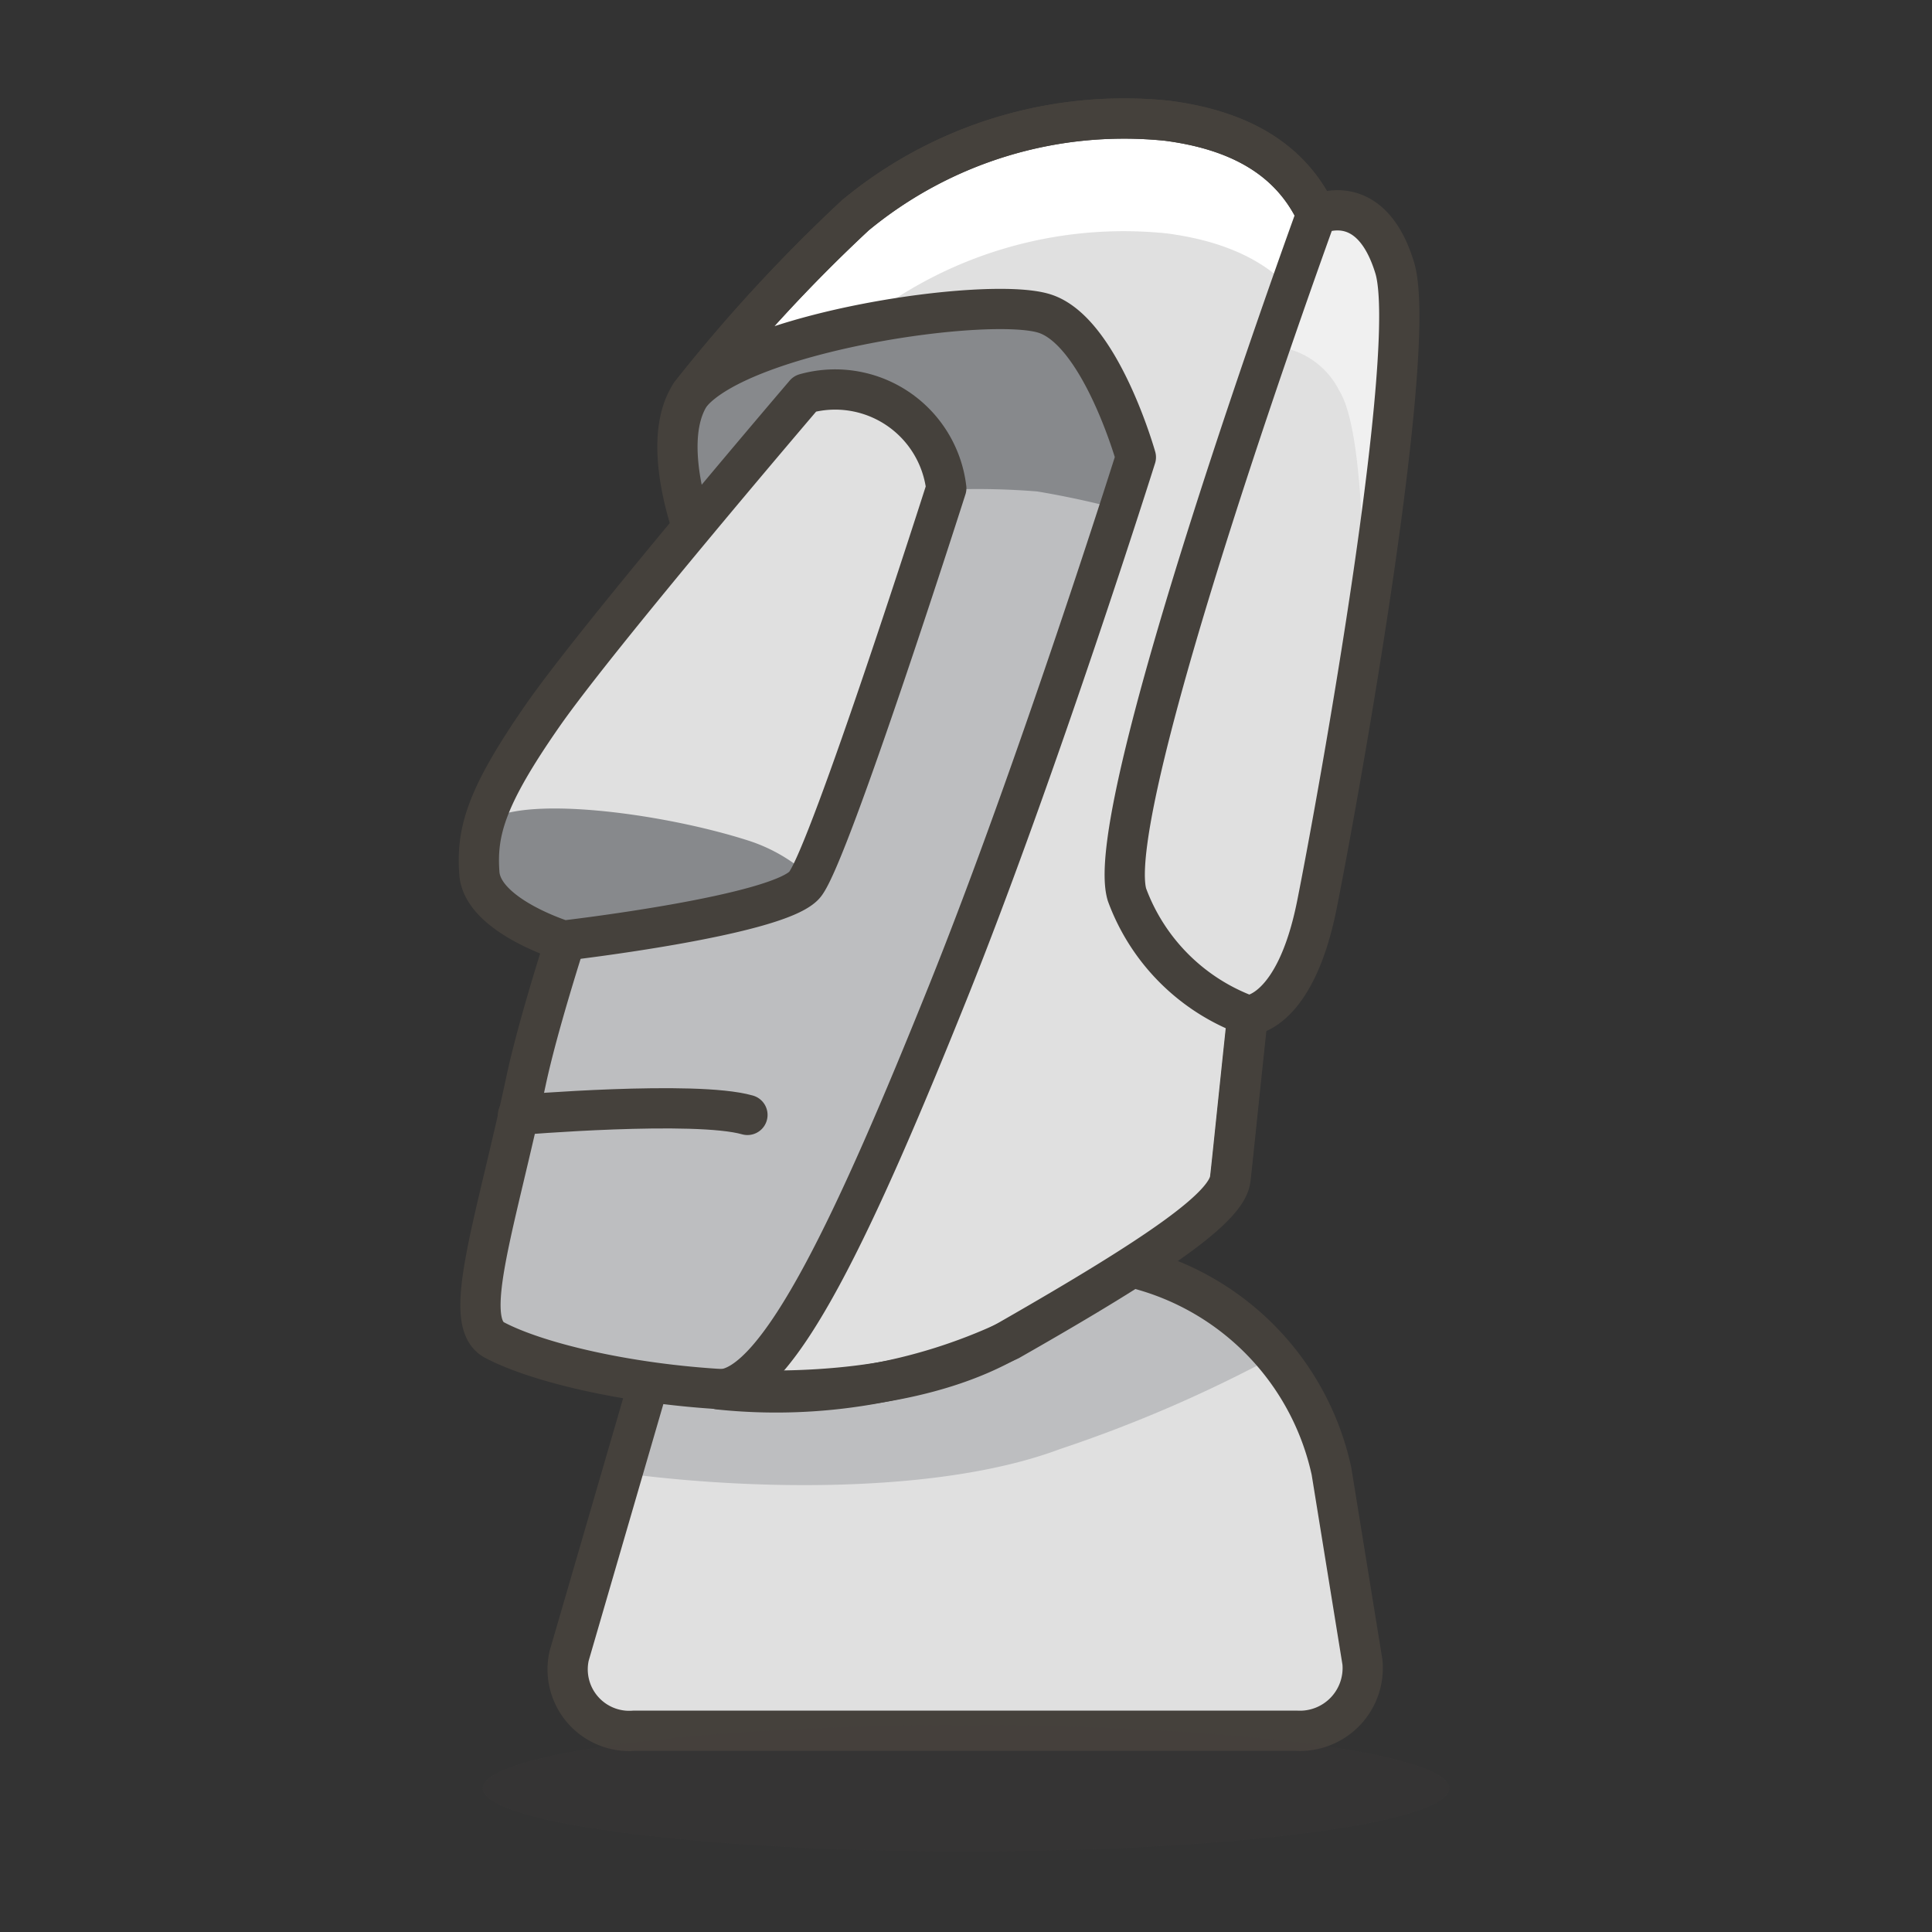
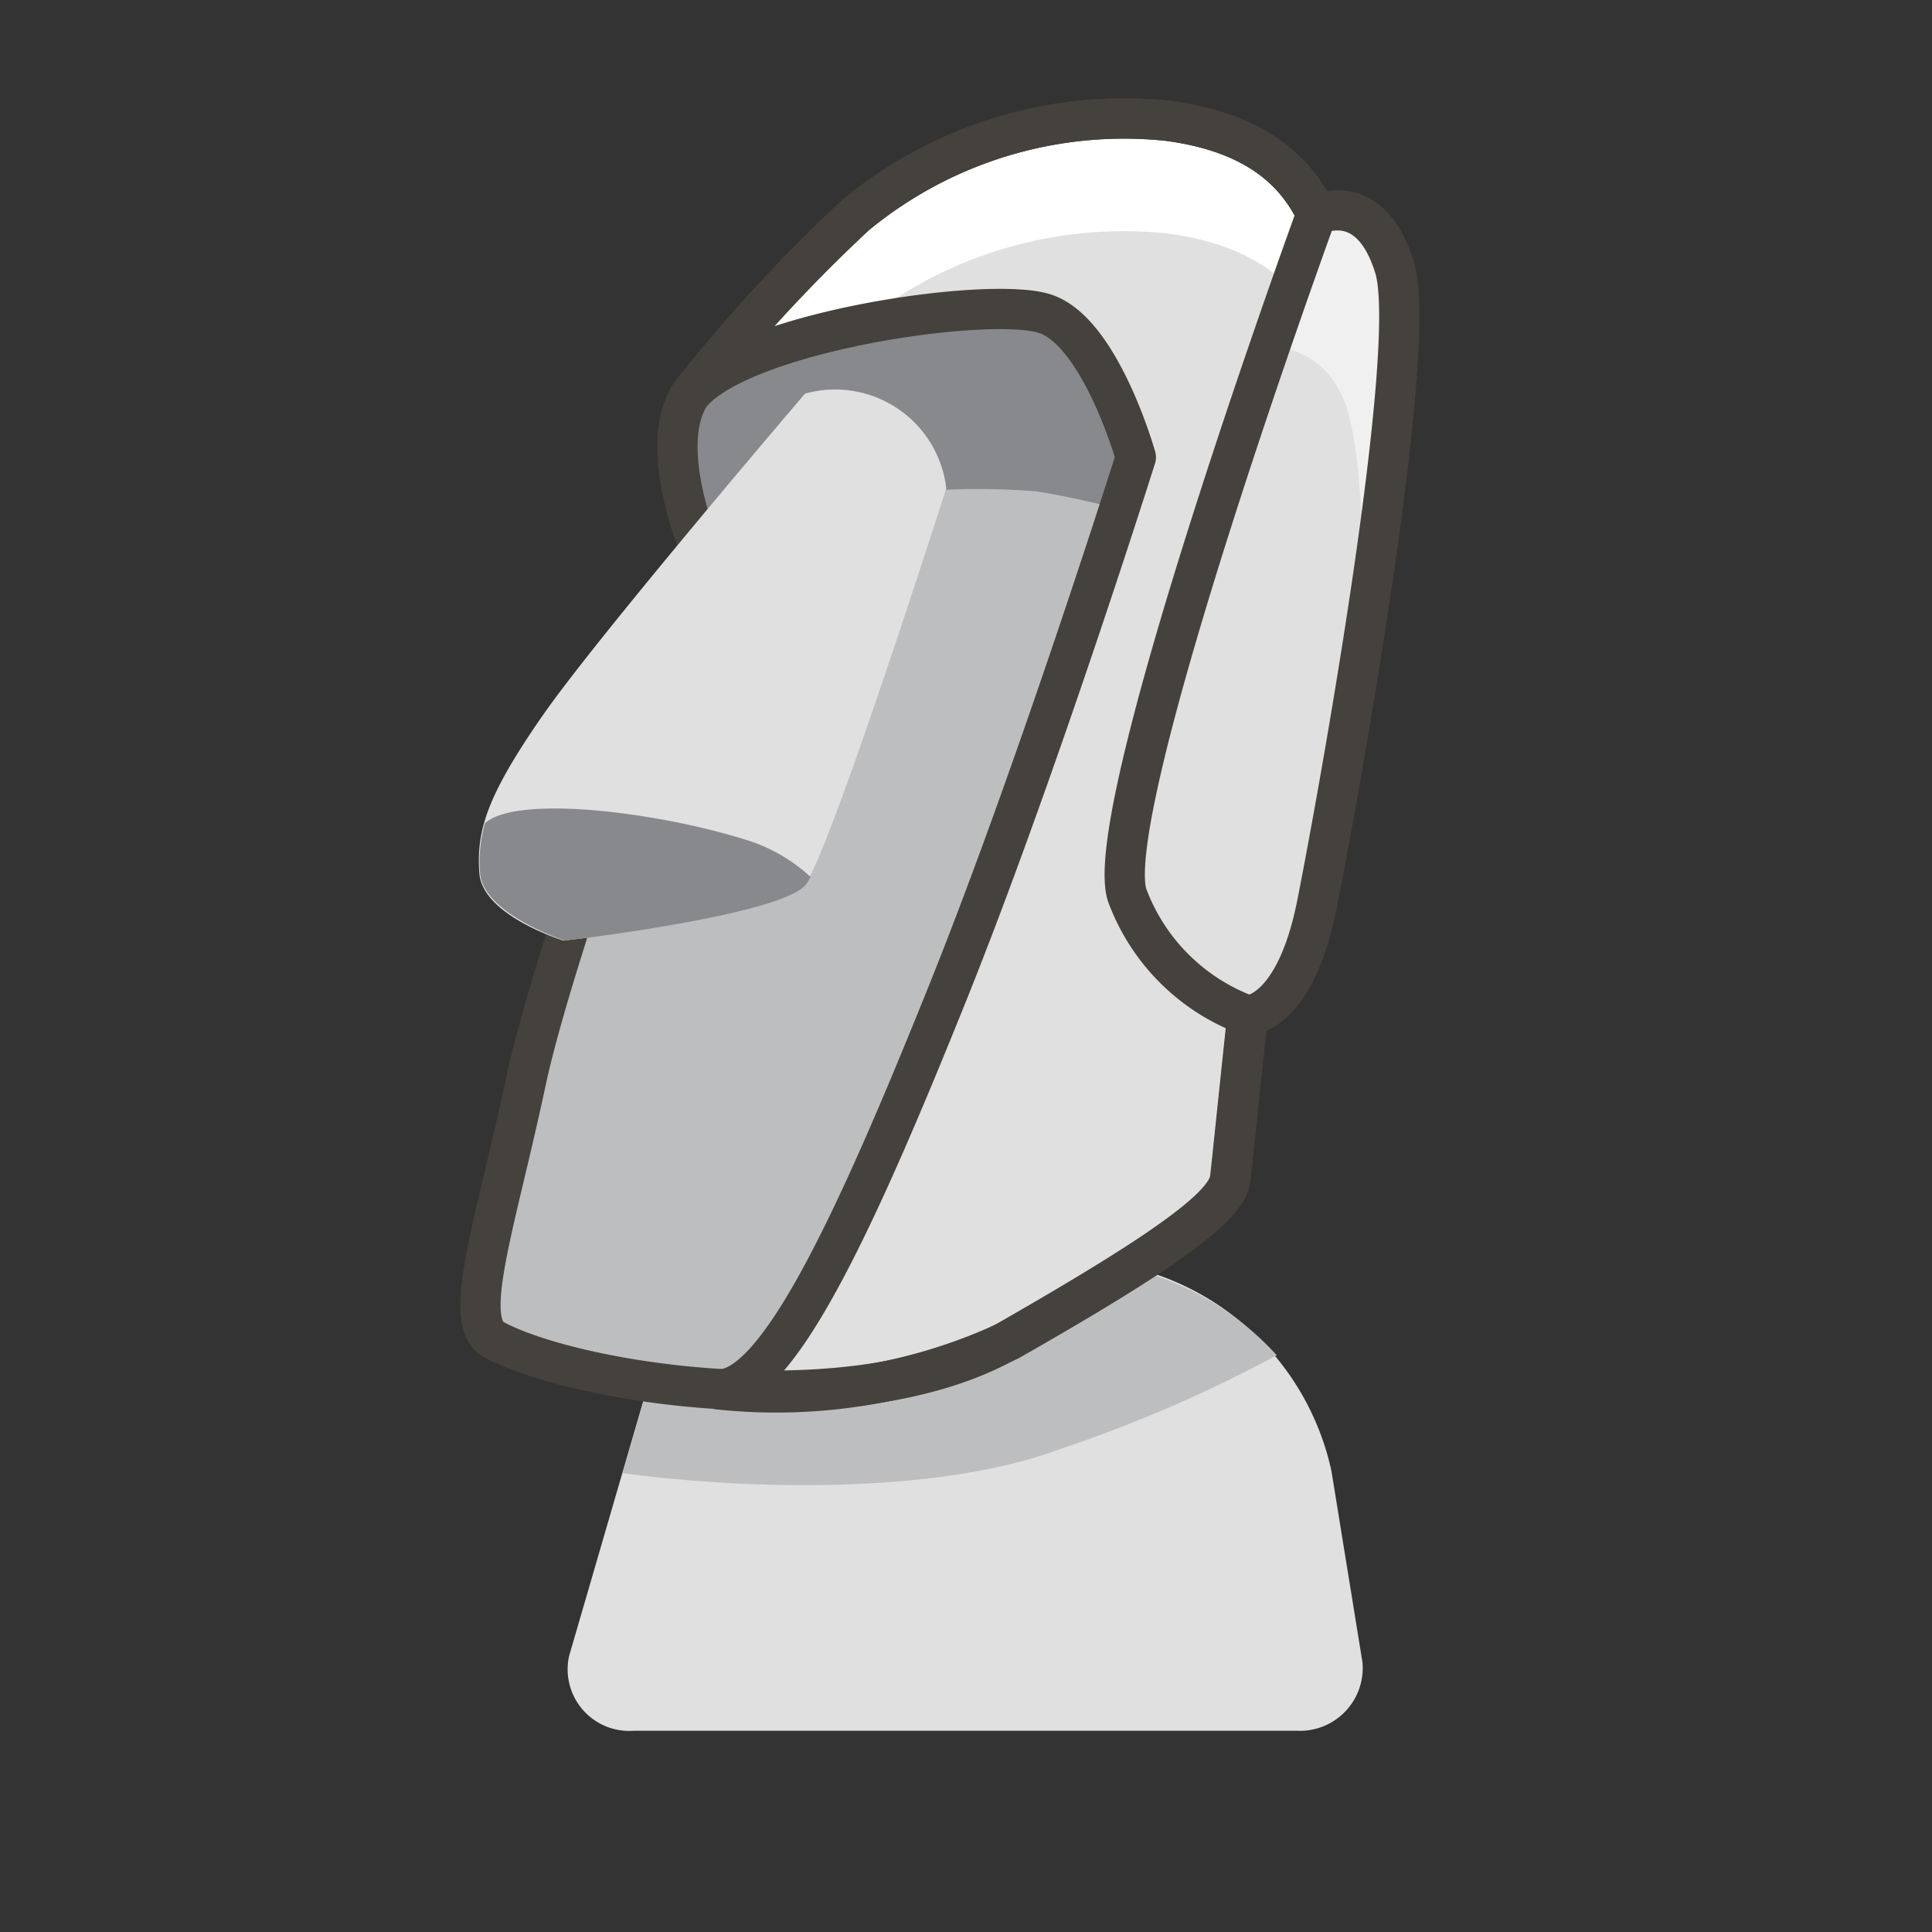
<svg xmlns="http://www.w3.org/2000/svg" id="Icons" viewBox="0 0 48 48">
  <rect x="0" y="0" width="48" height="48" fill="#333333" stroke="none" />
  <defs>
    <style>.cls-1{fill:#e0e0e0;}.cls-2{fill:#bdbec0;}.cls-3{fill:none;stroke:#45413c;stroke-linecap:round;stroke-linejoin:round;}.cls-4{fill:#87898c;}.cls-5{fill:#fff;}.cls-6{fill:#45413c;opacity:0.15;}.cls-7{fill:#f0f0f0;}</style>
  </defs>
  <title>742-moai</title>
  <g id="_Group_" data-name="&lt;Group&gt;">
    <path id="_Path_" data-name="&lt;Path&gt;" class="cls-1" d="M32.22,43H15.75a1.53,1.53,0,0,1-1.61-1.86L17,31.31h9.29a6.66,6.66,0,0,1,6.79,5.24l.77,4.75A1.56,1.56,0,0,1,32.22,43Z" />
    <path id="_Path_2" data-name="&lt;Path&gt;" class="cls-2" d="M26.31,31.31H17L15.47,36.6c3.21.43,7.89.52,10.87-.6a33.75,33.75,0,0,0,5.38-2.33A7.21,7.21,0,0,0,26.31,31.31Z" />
-     <path id="_Path_3" data-name="&lt;Path&gt;" class="cls-3" d="M32.22,43H15.75a1.53,1.53,0,0,1-1.61-1.86L17,31.31h9.29a6.66,6.66,0,0,1,6.79,5.24l.77,4.75A1.56,1.56,0,0,1,32.22,43Z" />
    <path id="_Path_4" data-name="&lt;Path&gt;" class="cls-2" d="M12.28,33.29c2.09,1.11,9,2.17,12.79,0s5.4-3.31,5.49-4,1.39-14,2.35-18.89S32.3,3.43,29,3a10.47,10.47,0,0,0-7.75,2.35,39.7,39.7,0,0,0-4.09,4.44c-.87,1.31.26,3.92.26,3.92s-3.57,9.49-4.35,13.14S11.45,32.84,12.28,33.29Z" />
    <path id="_Path_5" data-name="&lt;Path&gt;" class="cls-4" d="M29,3a10.47,10.47,0,0,0-7.75,2.35,39.7,39.7,0,0,0-4.09,4.44c-.73,1.1,0,3.1.18,3.72a18.41,18.41,0,0,1,8.43-1.3,22.41,22.41,0,0,1,6.52,2.16c.21-1.56.43-2.95.63-4C33.86,5.52,32.3,3.43,29,3Z" />
    <path id="_Path_6" data-name="&lt;Path&gt;" class="cls-1" d="M29,3a10.47,10.47,0,0,0-7.75,2.35,39.7,39.7,0,0,0-4.09,4.44c1.31-1.56,7.4-2.44,8.79-2s2.27,3.57,2.27,3.57-2.44,7.75-4.68,13.32-4.2,9.86-5.68,9.84a13.63,13.63,0,0,0,7.22-1.22c3.83-2.18,5.4-3.31,5.49-4s1.39-14,2.35-18.89S32.3,3.43,29,3Z" />
    <g id="_Group_2" data-name="&lt;Group&gt;">
      <path id="_Path_7" data-name="&lt;Path&gt;" class="cls-5" d="M29,5.8c2.25.3,3.69,1.36,4.09,3.55.54-4.13-1-6-4.09-6.36a10.47,10.47,0,0,0-7.75,2.35,39.7,39.7,0,0,0-4.09,4.44c.63-.76,2.39-1.35,4.19-1.71A10.44,10.44,0,0,1,29,5.8Z" />
    </g>
-     <ellipse id="_Ellipse_" data-name="&lt;Ellipse&gt;" class="cls-6" cx="24" cy="44.43" rx="12.01" ry="1.57" />
    <path id="_Path_8" data-name="&lt;Path&gt;" class="cls-3" d="M12.28,33.29c2.09,1.11,9,2.17,12.79,0s5.4-3.31,5.49-4,1.39-14,2.35-18.89S32.3,3.43,29,3a10.47,10.47,0,0,0-7.75,2.35,39.7,39.7,0,0,0-4.09,4.44c-.87,1.31.26,3.92.26,3.92s-3.57,9.49-4.35,13.14S11.45,32.84,12.28,33.29Z" />
    <path id="_Path_9" data-name="&lt;Path&gt;" class="cls-3" d="M29,3a10.47,10.47,0,0,0-7.75,2.35,39.7,39.7,0,0,0-4.09,4.44c1.31-1.56,7.4-2.44,8.79-2s2.27,3.57,2.27,3.57-2.44,7.75-4.68,13.32-4.2,9.86-5.68,9.84a13.63,13.63,0,0,0,7.22-1.22c3.83-2.18,5.4-3.31,5.49-4s1.39-14,2.35-18.89S32.3,3.43,29,3Z" />
    <path id="_Path_10" data-name="&lt;Path&gt;" class="cls-1" d="M20,9.78s-5.13,6-6.52,8-1.65,2.87-1.57,3.92S14,23.37,14,23.37s5.38-.62,6-1.4,3.51-9.84,3.51-9.84A2.78,2.78,0,0,0,20,9.78Z" />
    <path id="_Path_11" data-name="&lt;Path&gt;" class="cls-4" d="M18.58,20.88c-2.16-.69-5.71-1.15-6.53-.43a3.44,3.44,0,0,0-.12,1.26c.09,1,2.1,1.66,2.1,1.66s5.38-.62,6-1.4l.11-.18A4.13,4.13,0,0,0,18.58,20.88Z" />
-     <path id="_Path_12" data-name="&lt;Path&gt;" class="cls-3" d="M20,9.78s-5.13,6-6.52,8-1.65,2.87-1.57,3.92S14,23.37,14,23.37s5.38-.62,6-1.4,3.51-9.84,3.51-9.84A2.78,2.78,0,0,0,20,9.78Z" />
    <path id="_Path_13" data-name="&lt;Path&gt;" class="cls-1" d="M32.7,5.34S27.34,20.05,28,22.23a5.06,5.06,0,0,0,3,3s1.17,0,1.72-2.76S35.26,8.65,34.65,6.65,32.7,5.34,32.7,5.34Z" />
    <path id="_Path_14" data-name="&lt;Path&gt;" class="cls-7" d="M33.27,9.7c.49.77.63,3.26.61,6.08.61-3.85,1.12-8,.77-9.13-.61-2-1.95-1.31-1.95-1.31s-.48,1.34-1.15,3.26A2,2,0,0,1,33.27,9.7Z" />
    <path id="_Path_15" data-name="&lt;Path&gt;" class="cls-3" d="M32.7,5.34S27.34,20.05,28,22.23a5.06,5.06,0,0,0,3,3s1.17,0,1.72-2.76S35.26,8.65,34.65,6.65,32.7,5.34,32.7,5.34Z" />
-     <path id="_Path_16" data-name="&lt;Path&gt;" class="cls-3" d="M12.87,27.7s4.4-.37,5.7,0" />
  </g>
</svg>